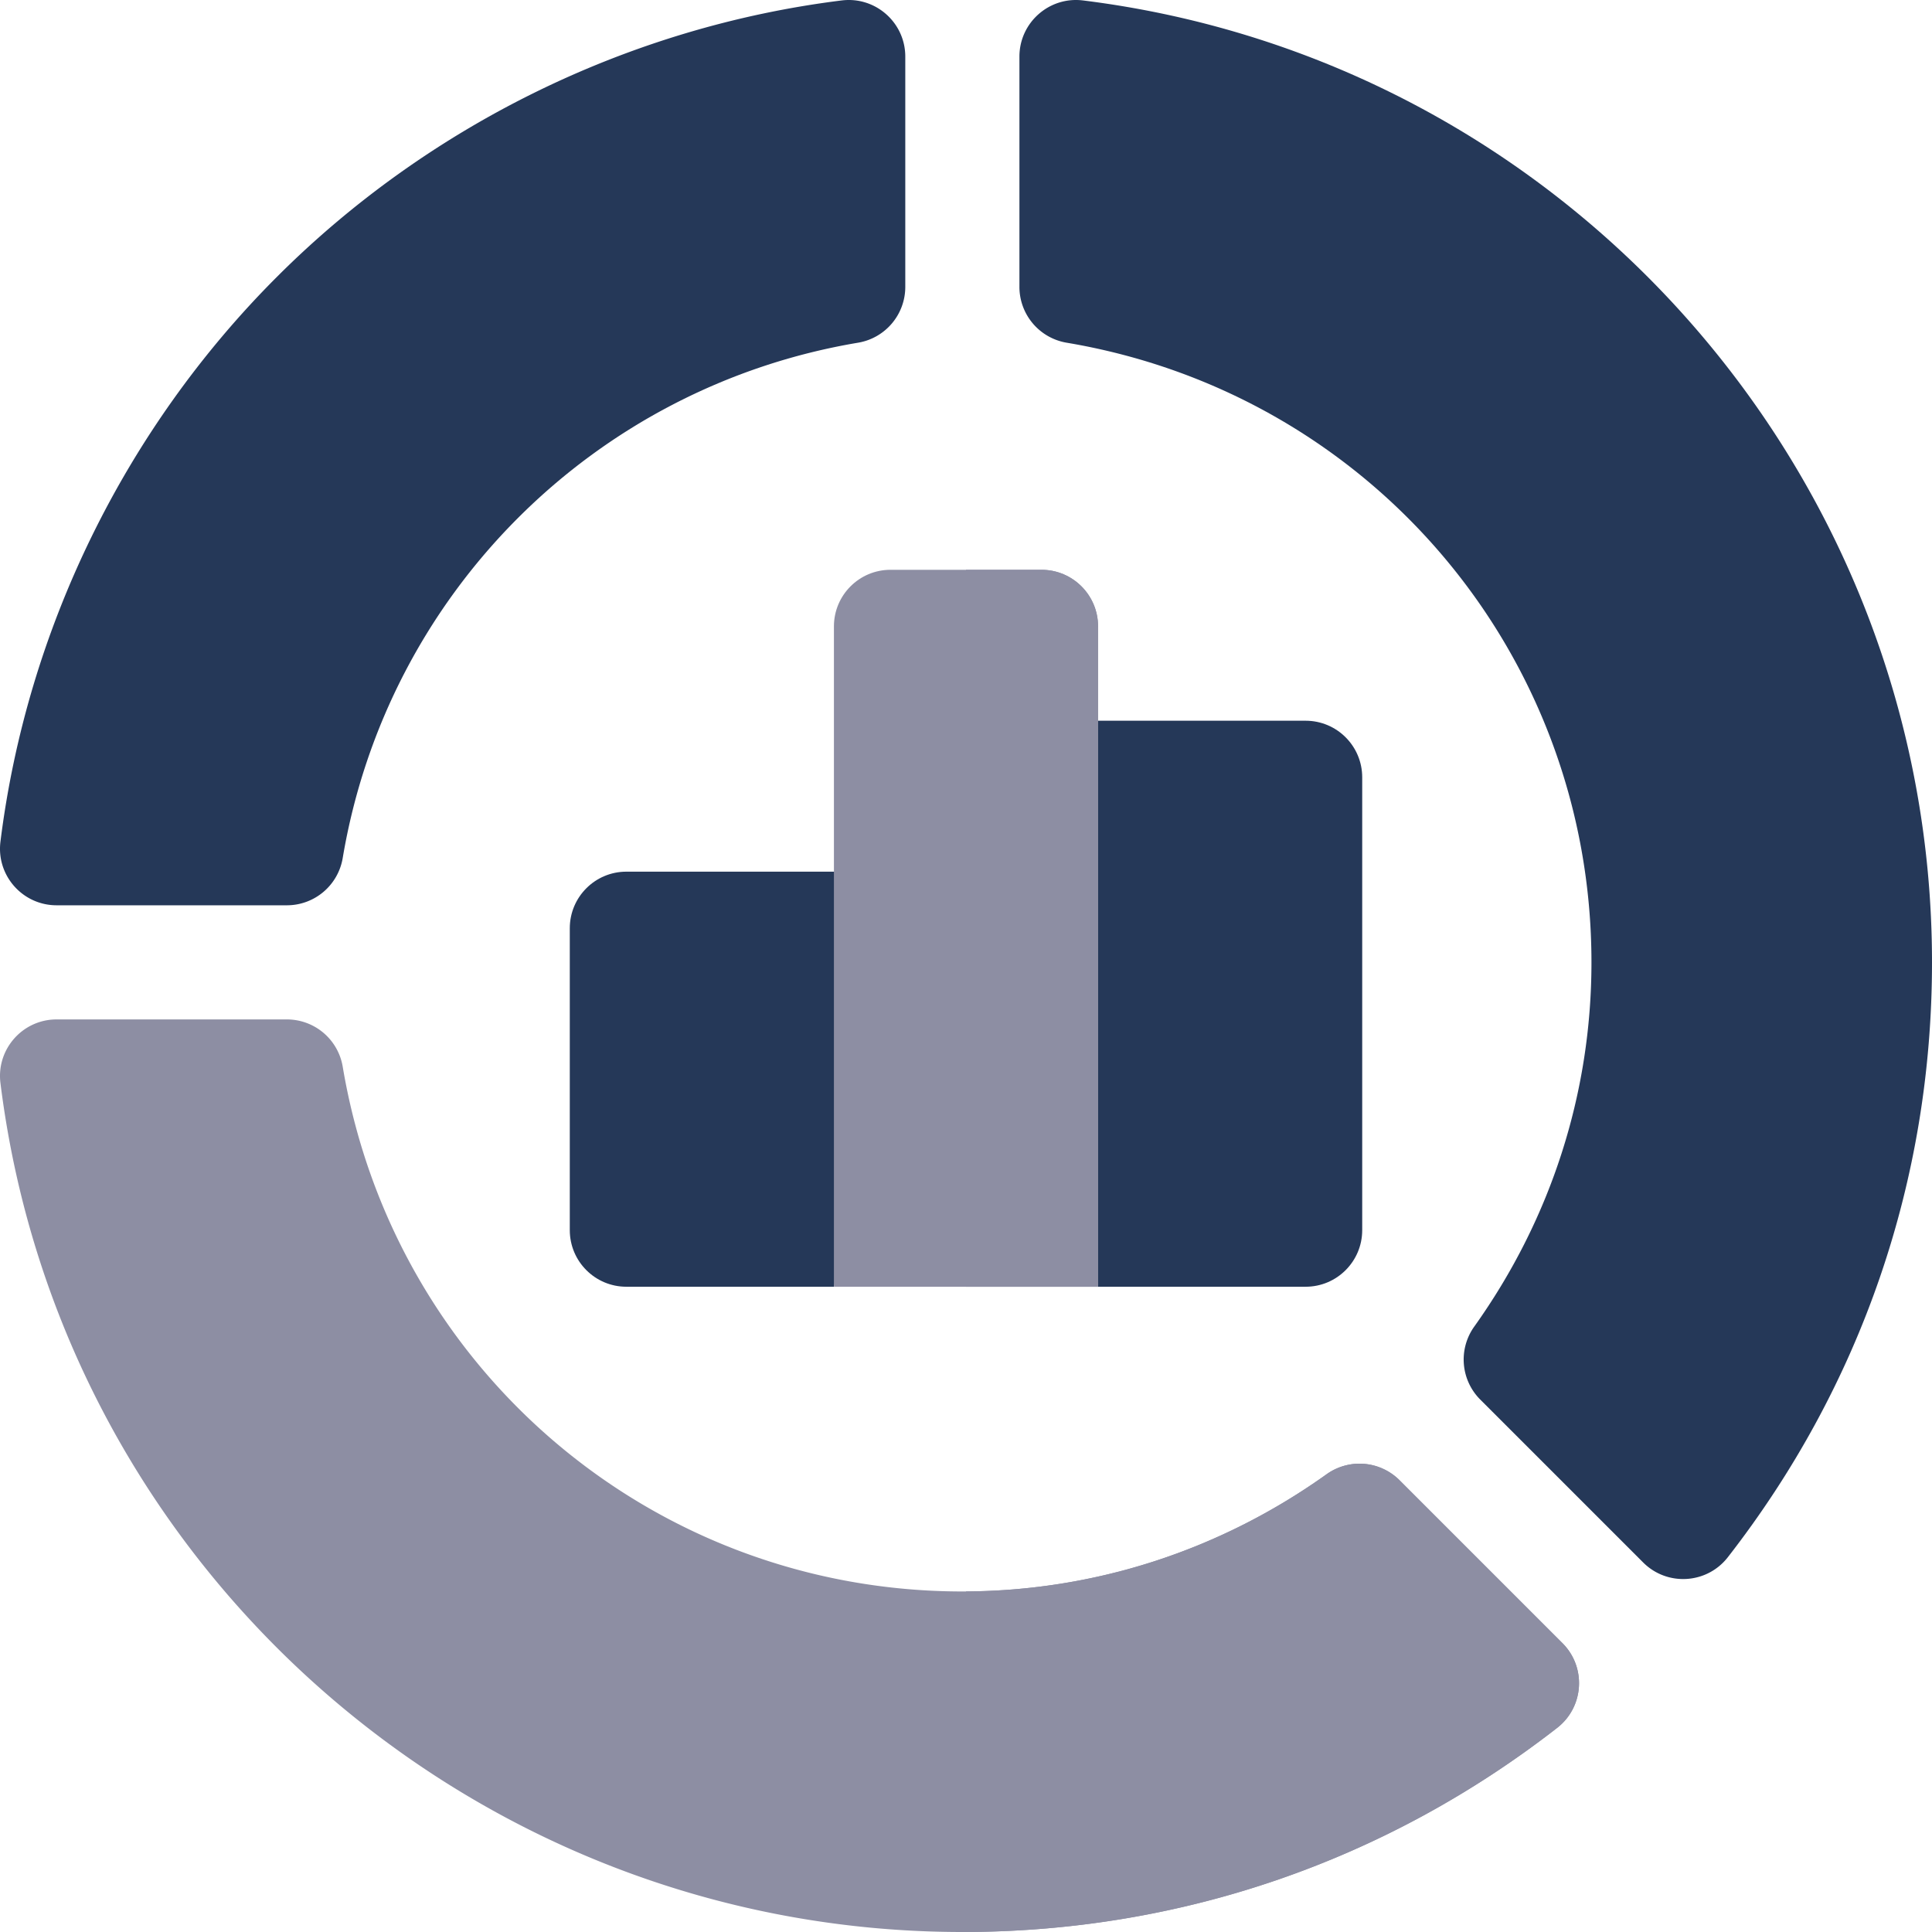
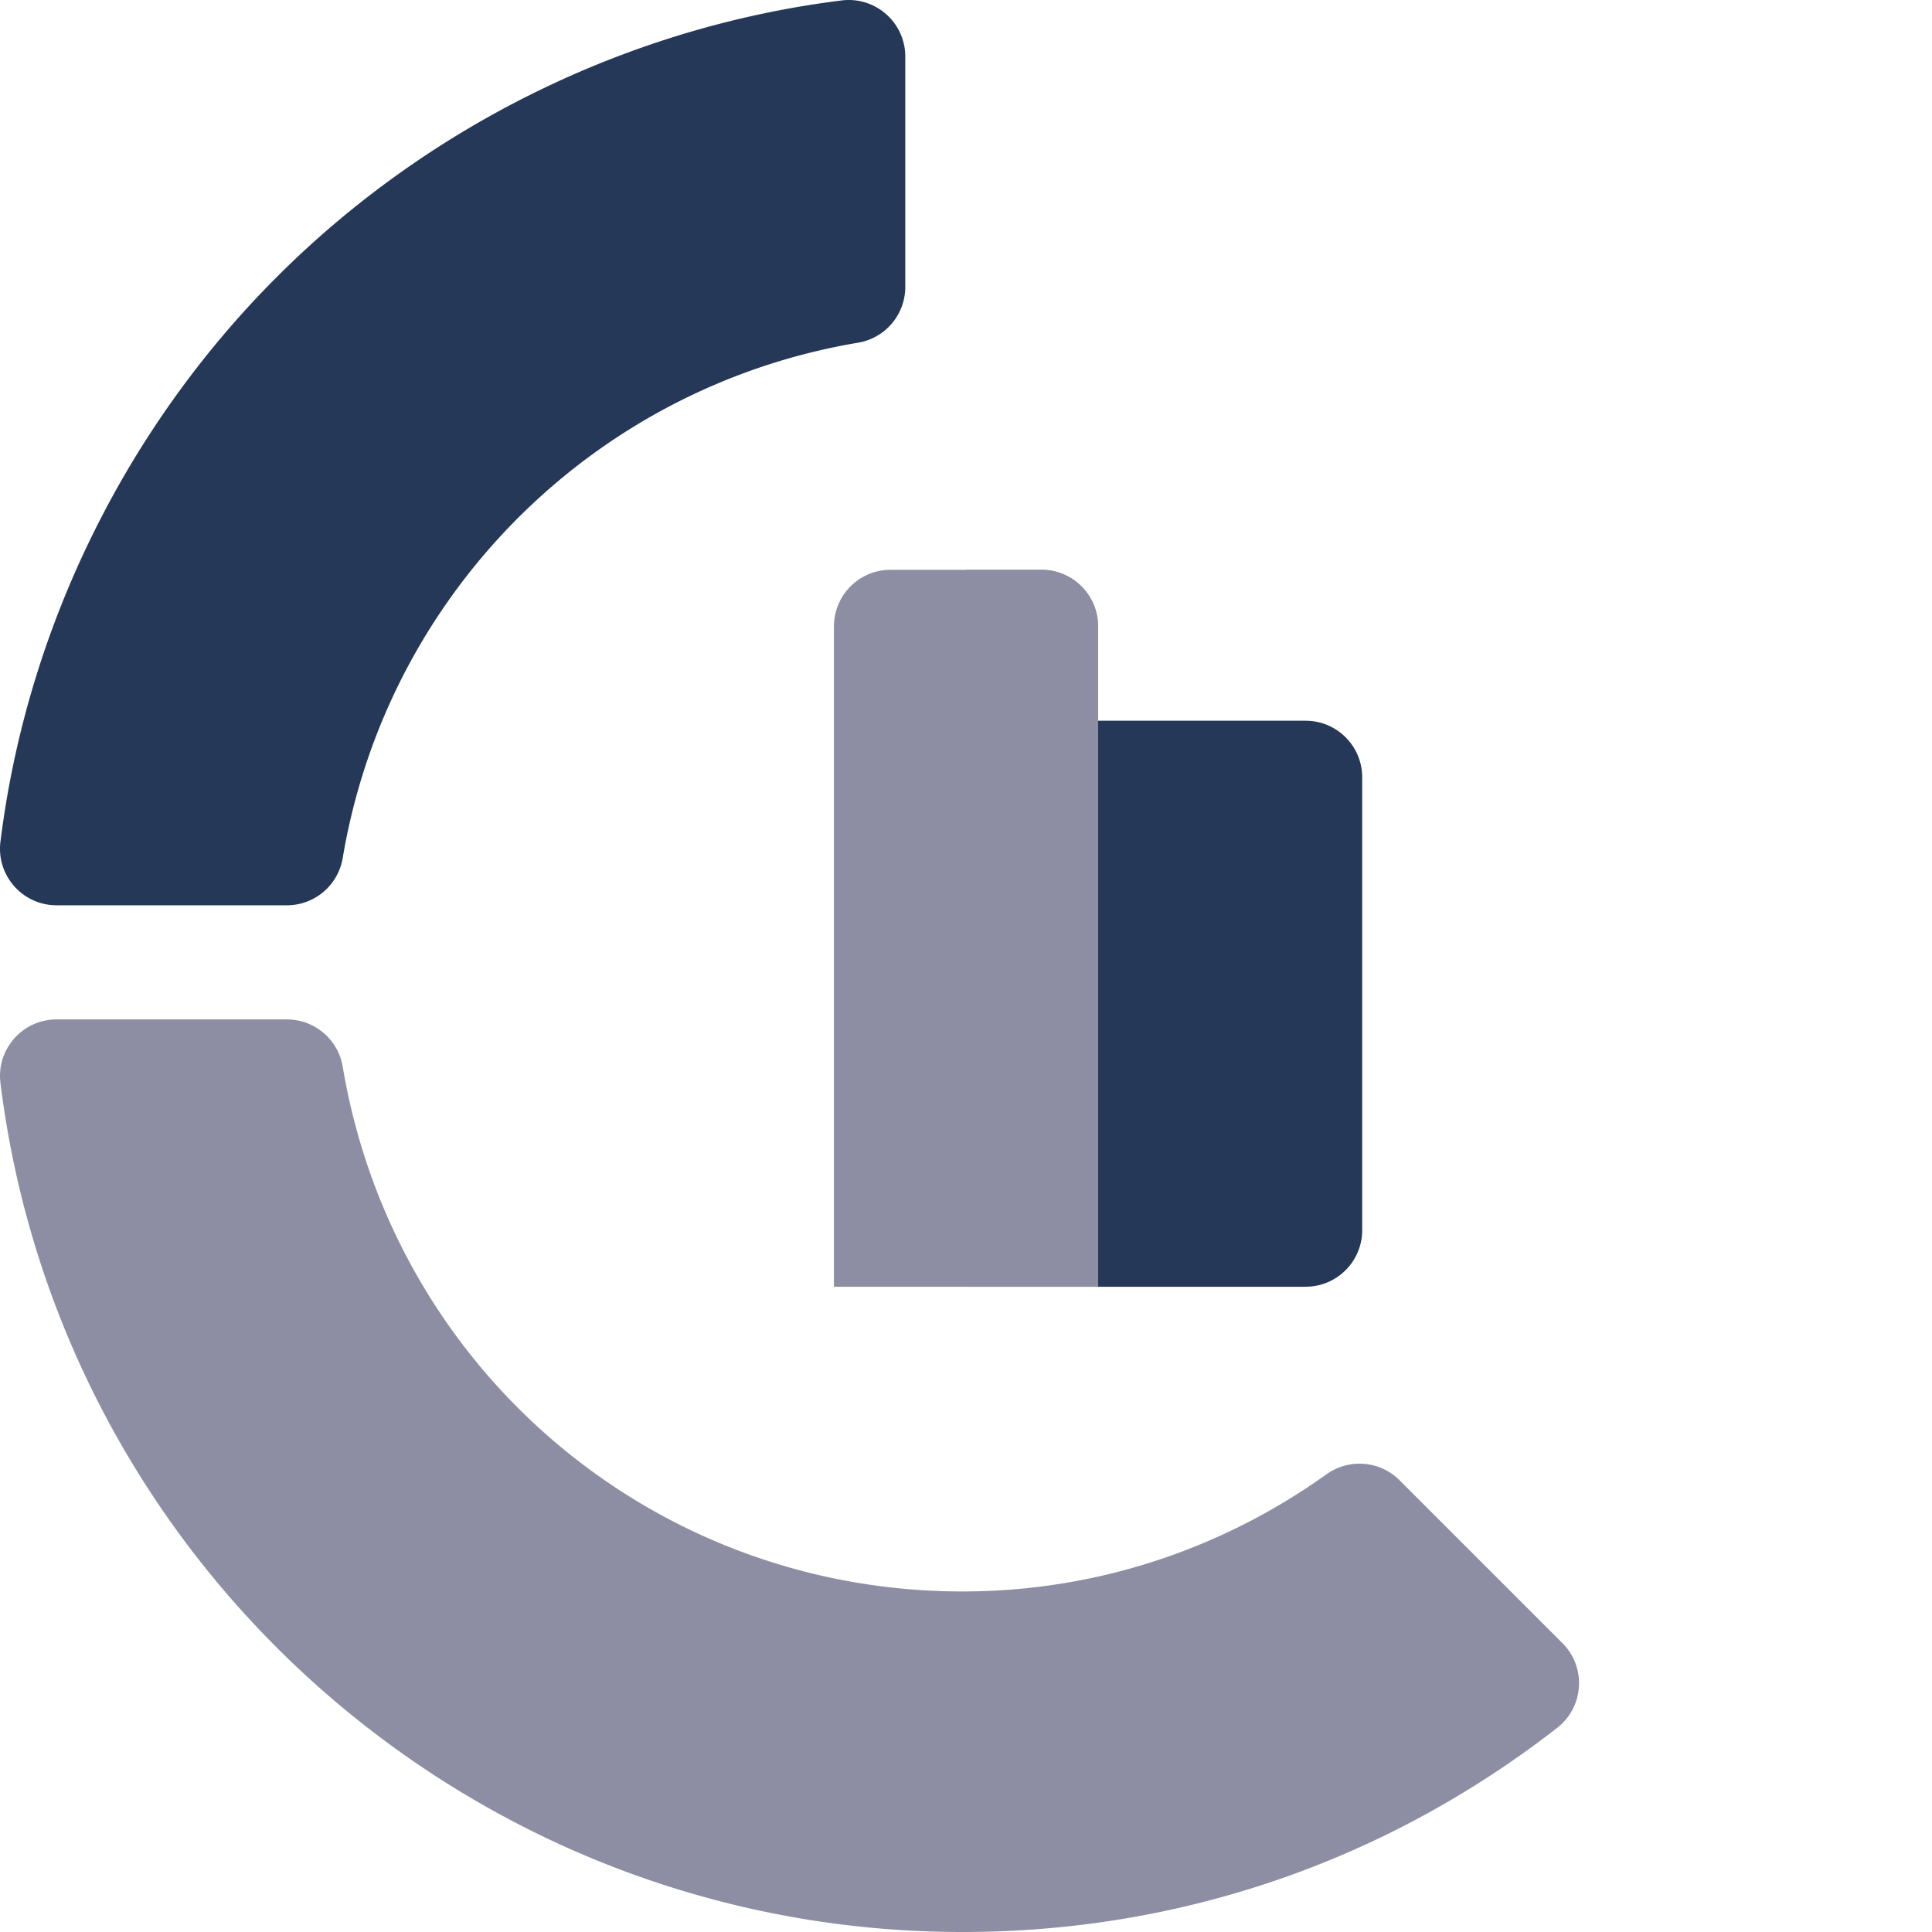
<svg xmlns="http://www.w3.org/2000/svg" version="1.1" width="64" height="64" x="0" y="0" viewBox="0 0 512 512" style="enable-background:new 0 0 512 512" xml:space="preserve" class="">
  <g>
-     <path fill="#253858" d="M151 246v80c0 8.284 6.716 15 15 15h55l20-110h-75c-8.284 0-15 6.716-15 15z" opacity="1" data-original="#6b66d0" class="" />
    <path fill="#253858" d="m271 191 20 150h55c8.284 0 15-6.716 15-15V206c0-8.284-6.716-15-15-15z" opacity="1" data-original="#ff5c5c" class="" />
    <path fill="#253858" d="M76.028 239.911H15.002c-9.018 0-15.997-7.9-14.885-16.849C7.11 166.79 33.129 113.633 73.38 73.381 113.632 33.13 166.789 7.11 223.06.117h.003C232.011-.995 239.91 5.983 239.91 15v61.03a14.998 14.998 0 0 1-12.514 14.791c-69.987 11.751-124.824 66.588-136.575 136.574a15 15 0 0 1-14.793 12.516z" opacity="1" data-original="#6b66d0" class="" />
-     <path fill="#253858" d="M287.008.117c-8.95-1.112-16.85 5.867-16.85 14.885v61.026a15 15 0 0 0 12.516 14.793c80.587 13.532 139.079 82.594 139.079 164.215 0 34.687-10.745 68.069-31.072 96.54a15 15 0 0 0 1.601 19.322l43.172 43.172c6.378 6.379 16.904 5.725 22.443-1.395l.001-.001C493.292 367.188 512 312.677 512 255.036 512 125.649 415.274 16.058 287.008.117z" opacity="1" data-original="#ff5c5c" class="" />
    <path fill="#8d8ea3" d="m414.069 435.451-43.17-43.17a15 15 0 0 0-19.322-1.601c-28.47 20.328-61.853 31.072-96.54 31.072-81.621 0-150.683-58.49-164.215-139.078a15 15 0 0 0-14.792-12.516H15.002c-9.018 0-15.997 7.9-14.885 16.849C16.058 415.274 125.649 512 255.036 512c57.64 0 112.15-18.709 157.638-54.104 7.119-5.541 7.774-16.067 1.395-22.445z" opacity="1" data-original="#fff375" class="" />
-     <path fill="#8d8ea3" d="M370.898 392.281a15 15 0 0 0-19.322-1.601c-28.206 20.14-61.234 30.865-95.576 31.063v90.248c57.283-.208 111.44-18.897 156.674-54.095 7.12-5.54 7.774-16.066 1.395-22.445z" opacity="1" data-original="#ffc178" class="" />
    <path fill="#8d8ea3" d="M221 166v175h70V166c0-8.284-6.716-15-15-15h-40c-8.284 0-15 6.716-15 15z" opacity="1" data-original="#fff375" class="" />
    <path fill="#8d8ea3" d="M276 151h-20v190h35V166c0-8.284-6.716-15-15-15z" opacity="1" data-original="#ffc178" class="" />
  </g>
</svg>